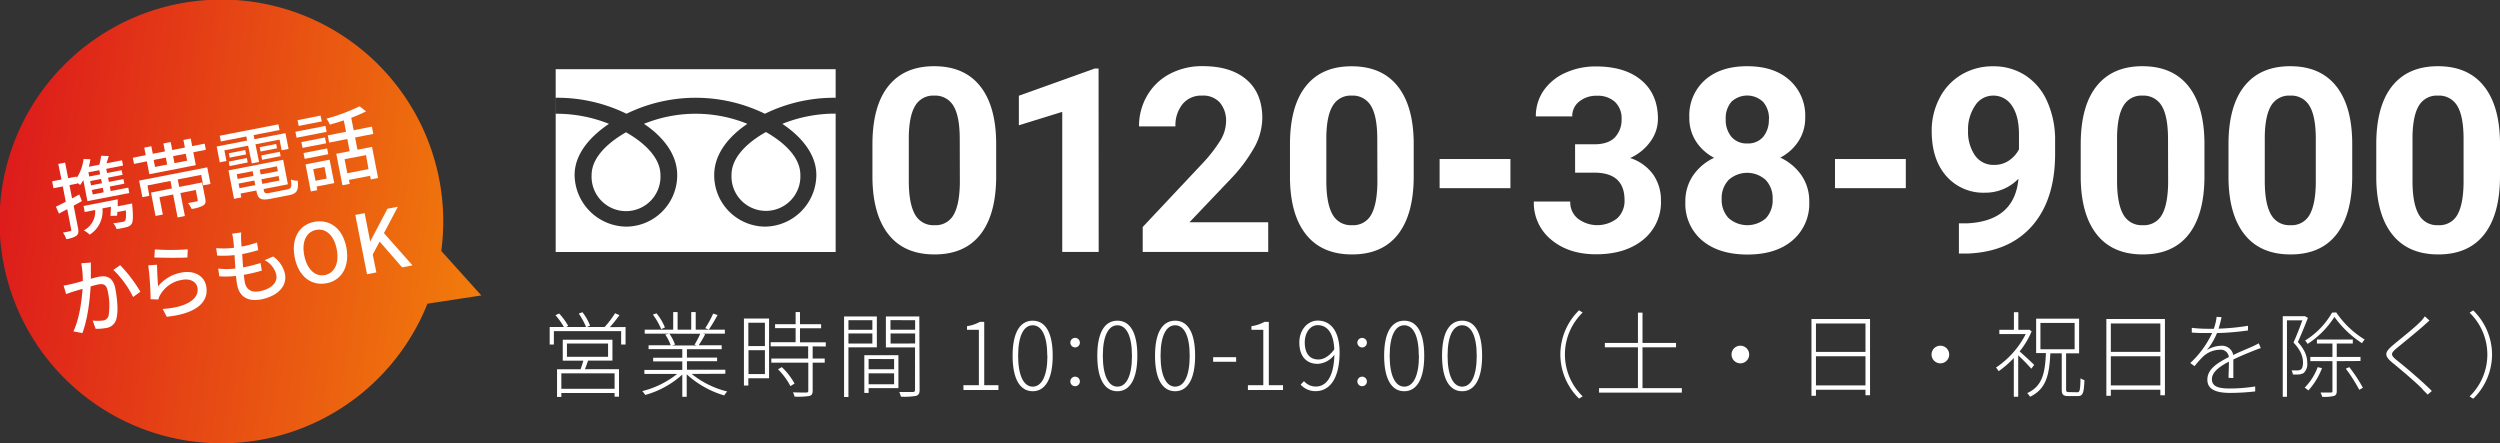
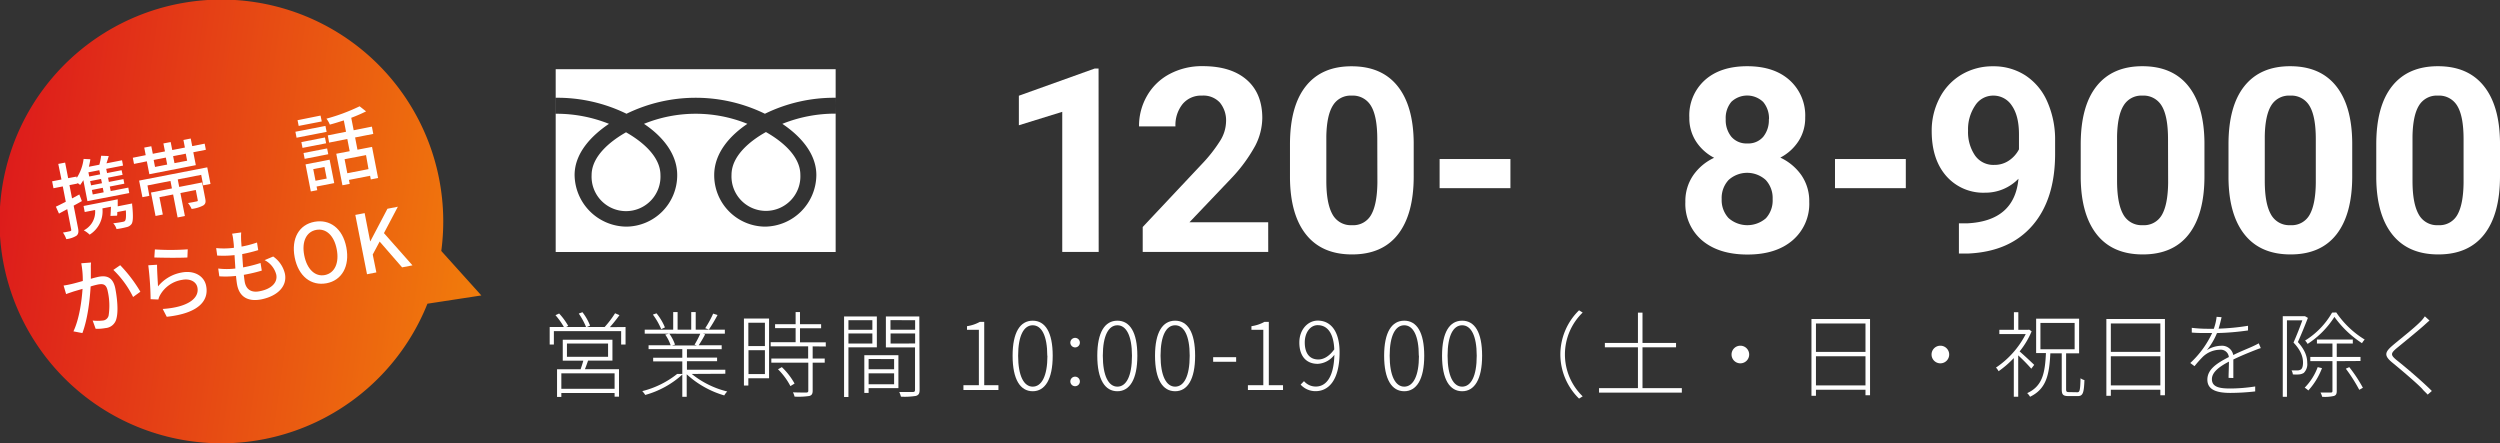
<svg xmlns="http://www.w3.org/2000/svg" viewBox="0 0 686.35 121.71">
  <rect x="0" y="0" width="686.35" height="121.71" fill="#333333" stroke="none" />
  <defs>
    <style>.cls-1{fill:#fff;}.cls-2{fill:url(#名称未設定グラデーション_12);}</style>
    <linearGradient id="名称未設定グラデーション_12" x1="-32.17" y1="47.87" x2="226.22" y2="83.93" gradientUnits="userSpaceOnUse">
      <stop offset="0" stop-color="#d8031f" />
      <stop offset="0.07" stop-color="#db111d" />
      <stop offset="1" stop-color="#ffc000" />
    </linearGradient>
  </defs>
  <g id="レイヤー_2" data-name="レイヤー 2">
    <g id="cv">
-       <path class="cls-1" d="M273.49,48.38q0,10.42-4.31,15.95t-12.64,5.52q-8.22,0-12.56-5.42T239.52,48.9V39.64q0-10.53,4.37-16t12.58-5.46q8.22,0,12.57,5.41t4.45,15.51Zm-10-10.18q0-6.26-1.71-9.1a5.78,5.78,0,0,0-5.34-2.85A5.66,5.66,0,0,0,251.28,29q-1.68,2.71-1.78,8.48V49.68c0,4.1.56,7.14,1.67,9.14a5.71,5.71,0,0,0,5.37,3,5.6,5.6,0,0,0,5.28-2.87c1.09-1.91,1.65-4.84,1.7-8.78Z" />
      <path class="cls-1" d="M301.63,69.16h-10V30.7l-11.91,3.69V26.28l20.81-7.46h1.07Z" />
      <path class="cls-1" d="M348.18,69.16H313.72V62.32L330,45a40.12,40.12,0,0,0,5-6.38,10.27,10.27,0,0,0,1.6-5.18,7.69,7.69,0,0,0-1.69-5.27A6.13,6.13,0,0,0,330,26.25a6.57,6.57,0,0,0-5.34,2.33,9.22,9.22,0,0,0-1.95,6.13h-10a16.47,16.47,0,0,1,2.19-8.39,15.42,15.42,0,0,1,6.2-6,18.83,18.83,0,0,1,9.08-2.16q7.77,0,12.07,3.73t4.3,10.53a16.91,16.91,0,0,1-1.94,7.6,42.48,42.48,0,0,1-6.63,9l-11.43,12h21.62Z" />
      <path class="cls-1" d="M388.12,48.38q0,10.42-4.31,15.95t-12.64,5.52q-8.22,0-12.57-5.42T354.15,48.9V39.64q0-10.53,4.37-16T371.1,18.2q8.22,0,12.57,5.41t4.45,15.51Zm-10-10.18q0-6.26-1.71-9.1a5.78,5.78,0,0,0-5.34-2.85A5.65,5.65,0,0,0,365.91,29q-1.68,2.71-1.78,8.48V49.68c0,4.1.56,7.14,1.67,9.14a5.71,5.71,0,0,0,5.37,3,5.6,5.6,0,0,0,5.28-2.87q1.62-2.86,1.7-8.78Z" />
      <path class="cls-1" d="M414.67,51.66H395.23v-8h19.44Z" />
-       <path class="cls-1" d="M432.42,39.61h5.31c2.54,0,4.41-.64,5.63-1.9a7,7,0,0,0,1.83-5,6.14,6.14,0,0,0-1.81-4.73,7,7,0,0,0-5-1.69,7.35,7.35,0,0,0-4.8,1.57,5,5,0,0,0-1.93,4.09h-10a12.29,12.29,0,0,1,2.12-7.06A14.28,14.28,0,0,1,429.74,20a19.92,19.92,0,0,1,8.41-1.76q8,0,12.5,3.82t4.52,10.51a10.53,10.53,0,0,1-2.11,6.35,13.63,13.63,0,0,1-5.52,4.46,12.55,12.55,0,0,1,6.34,4.55A12.39,12.39,0,0,1,456,55.07a13.21,13.21,0,0,1-4.88,10.74q-4.89,4-12.93,4-7.53,0-12.31-4a13,13,0,0,1-4.78-10.49h10A5.75,5.75,0,0,0,433.16,60,8.86,8.86,0,0,0,444,59.93a6.53,6.53,0,0,0,2-5q0-7.53-8.29-7.53h-5.28Z" />
      <path class="cls-1" d="M495.6,32.25a11.67,11.67,0,0,1-1.83,6.49,13.19,13.19,0,0,1-5,4.53,14.56,14.56,0,0,1,5.8,4.85,12.49,12.49,0,0,1,2.14,7.27A13.18,13.18,0,0,1,492.11,66q-4.56,3.89-12.39,3.88T467.29,66a13.14,13.14,0,0,1-4.59-10.56,12.5,12.5,0,0,1,2.14-7.29,14.29,14.29,0,0,1,5.76-4.83,13.05,13.05,0,0,1-5-4.53,11.74,11.74,0,0,1-1.81-6.49A13,13,0,0,1,468.05,22q4.27-3.82,11.63-3.82T491.3,22A13,13,0,0,1,495.6,32.25Zm-8.94,22.41a7.26,7.26,0,0,0-1.9-5.25,7.59,7.59,0,0,0-10.19,0,7.24,7.24,0,0,0-1.9,5.26,7.24,7.24,0,0,0,1.87,5.18,7.78,7.78,0,0,0,10.27.07A7.23,7.23,0,0,0,486.66,54.66Zm-1-21.92A7,7,0,0,0,484.07,28a6.34,6.34,0,0,0-8.74-.05,6.9,6.9,0,0,0-1.55,4.77,7.24,7.24,0,0,0,1.55,4.83,5.45,5.45,0,0,0,4.39,1.83,5.37,5.37,0,0,0,4.36-1.83A7.23,7.23,0,0,0,485.62,32.74Z" />
      <path class="cls-1" d="M523.22,51.66H503.78v-8h19.44Z" />
      <path class="cls-1" d="M554.15,49.07A12.61,12.61,0,0,1,545,52.9a13.48,13.48,0,0,1-10.67-4.57q-4-4.57-4-12.35a19.23,19.23,0,0,1,2.16-9.06,15.83,15.83,0,0,1,6-6.42,16.68,16.68,0,0,1,8.7-2.3,16,16,0,0,1,8.84,2.49,16.37,16.37,0,0,1,6,7.14,25.6,25.6,0,0,1,2.18,10.67v3.7q0,12.55-6.25,19.74t-17.71,7.67l-2.45,0V61.32l2.21,0Q553.08,60.71,554.15,49.07Zm-6.66-3.8A7,7,0,0,0,551.65,44a8.32,8.32,0,0,0,2.64-3V36.91q0-5.07-1.93-7.87a6,6,0,0,0-5.18-2.79A5.83,5.83,0,0,0,542.24,29a11.67,11.67,0,0,0-1.93,6.89,11.39,11.39,0,0,0,1.88,6.75A6.12,6.12,0,0,0,547.49,45.27Z" />
      <path class="cls-1" d="M605.21,48.38q0,10.42-4.31,15.95t-12.64,5.52q-8.22,0-12.56-5.42T571.24,48.9V39.64q0-10.53,4.37-16t12.58-5.46q8.22,0,12.57,5.41t4.45,15.51Zm-10-10.18q0-6.26-1.71-9.1a5.78,5.78,0,0,0-5.34-2.85A5.66,5.66,0,0,0,583,29q-1.68,2.71-1.78,8.48V49.68c0,4.1.56,7.14,1.67,9.14a5.71,5.71,0,0,0,5.37,3,5.63,5.63,0,0,0,5.29-2.87q1.62-2.86,1.69-8.78Z" />
      <path class="cls-1" d="M645.78,48.38q0,10.42-4.31,15.95t-12.64,5.52q-8.22,0-12.57-5.42T611.81,48.9V39.64q0-10.53,4.37-16t12.58-5.46q8.22,0,12.57,5.41t4.45,15.51Zm-10-10.18q0-6.26-1.71-9.1a5.77,5.77,0,0,0-5.33-2.85,5.68,5.68,0,0,0-5.2,2.71c-1.11,1.81-1.71,4.64-1.77,8.48V49.68c0,4.1.55,7.14,1.67,9.14a5.71,5.71,0,0,0,5.37,3,5.6,5.6,0,0,0,5.28-2.87c1.08-1.91,1.65-4.84,1.69-8.78Z" />
      <path class="cls-1" d="M686.35,48.38q0,10.42-4.32,15.95T669.4,69.85q-8.22,0-12.57-5.42T652.38,48.9V39.64q0-10.53,4.36-16t12.59-5.46q8.2,0,12.56,5.41t4.46,15.51Zm-10-10.18q0-6.26-1.71-9.1a5.78,5.78,0,0,0-5.33-2.85,5.68,5.68,0,0,0-5.2,2.71q-1.68,2.71-1.78,8.48V49.68c0,4.1.56,7.14,1.68,9.14a5.69,5.69,0,0,0,5.37,3,5.6,5.6,0,0,0,5.28-2.87q1.62-2.86,1.69-8.78Z" />
      <path class="cls-1" d="M171.74,89.78v4.8h-1.21V90.91H152.06v3.67h-1.15v-4.8h3.9a19.28,19.28,0,0,0-2.31-3.25l1-.46A17,17,0,0,1,156,89.48l-.59.3h5.49a19.88,19.88,0,0,0-2-3.69l1-.38A14.55,14.55,0,0,1,162,89.4l-.9.38H166A26.85,26.85,0,0,0,168.86,86l1.21.52a39.32,39.32,0,0,1-2.64,3.3ZM161.45,99c-.28.8-.56,1.64-.87,2.36h9.36v7.54h-1.21v-1H154.11v1.07h-1.18v-7.59h6.47c.25-.72.54-1.61.74-2.36H154.5V93.27h13.64V99Zm7.28,3.49H154.11v4.26h14.62Zm-13.08-4.54h11.29V94.32H155.65Z" />
-       <path class="cls-1" d="M189.91,102.66a24.8,24.8,0,0,0,9.75,4.82,5,5,0,0,0-.82,1.08,26,26,0,0,1-10.31-5.8v6.18h-1.21v-6.1a25.16,25.16,0,0,1-10.18,5.59,5.59,5.59,0,0,0-.82-1.05,25.13,25.13,0,0,0,9.59-4.72h-9v-1.1h10.41V99.22h-8v-1h8V95.86h-9.26V94.79h6.06a11.43,11.43,0,0,0-1.49-2.93l1-.25H177V90.5h7.82V85.68h1.21V90.5h3.74V85.68H191V90.5h8v1.11h-6l.59.18a31.72,31.72,0,0,1-1.77,3h6.31v1.07h-9.54v2.31h8.28v1h-8.28v2.34h10.54v1.1Zm-8.38-12.29a18.66,18.66,0,0,0-2.29-4l1-.35a15.4,15.4,0,0,1,2.31,3.87Zm2.23,1.24a11.77,11.77,0,0,1,1.56,3l-.82.23h6.8l-.62-.21a26.15,26.15,0,0,0,1.57-3ZM197,86.48a43.18,43.18,0,0,1-2.39,4l-1-.38a27.82,27.82,0,0,0,2.18-4Z" />
+       <path class="cls-1" d="M189.91,102.66a24.8,24.8,0,0,0,9.75,4.82,5,5,0,0,0-.82,1.08,26,26,0,0,1-10.31-5.8v6.18h-1.21v-6.1a25.16,25.16,0,0,1-10.18,5.59,5.59,5.59,0,0,0-.82-1.05,25.13,25.13,0,0,0,9.59-4.72h-9h10.41V99.22h-8v-1h8V95.86h-9.26V94.79h6.06a11.43,11.43,0,0,0-1.49-2.93l1-.25H177V90.5h7.82V85.68h1.21V90.5h3.74V85.68H191V90.5h8v1.11h-6l.59.18a31.72,31.72,0,0,1-1.77,3h6.31v1.07h-9.54v2.31h8.28v1h-8.28v2.34h10.54v1.1Zm-8.38-12.29a18.66,18.66,0,0,0-2.29-4l1-.35a15.4,15.4,0,0,1,2.31,3.87Zm2.23,1.24a11.77,11.77,0,0,1,1.56,3l-.82.23h6.8l-.62-.21a26.15,26.15,0,0,0,1.57-3ZM197,86.48a43.18,43.18,0,0,1-2.39,4l-1-.38a27.82,27.82,0,0,0,2.18-4Z" />
      <path class="cls-1" d="M211.14,103.84h-5.69v2h-1.21V87.45h6.9Zm-5.69-15.23V95H210V88.61ZM210,102.69V96.15h-4.51v6.54Zm13.11-7.6v3.34h3.31v1.13h-3.31v7.69c0,.85-.23,1.26-.9,1.46a20.78,20.78,0,0,1-4.07.18,5.29,5.29,0,0,0-.44-1.18c1.77.06,3.23.06,3.64.06s.57-.16.57-.52V99.56H211.76V98.43h10.11V95.09H211.58V93.94h6.85V90.09h-5.64V89h5.64V85.68h1.2V89h5.8v1.13h-5.8v3.85h7.08v1.15Zm-8.46,5.7a18.84,18.84,0,0,1,3.49,4.51L217,106a18.64,18.64,0,0,0-3.41-4.62Z" />
      <path class="cls-1" d="M232.93,95.35V109h-1.2V86.89h9v8.46Zm0-7.44v2.64h6.57V87.91Zm6.57,6.41V91.55h-6.57v2.77Zm7.15,12.24h-8.18v1.31h-1.18V97.51h9.36Zm-8.18-8v2.82h7V98.58Zm7,6.93v-3h-7v3Zm7,1.54c0,1-.25,1.43-1,1.66a19.18,19.18,0,0,1-4.13.21,6.43,6.43,0,0,0-.46-1.28c1.71,0,3.25,0,3.71,0s.62-.16.62-.59V95.38h-8V86.89h9.18Zm-8-19.14v2.64h6.77V87.91Zm6.77,6.41V91.55H244.5v2.77Z" />
      <path class="cls-1" d="M264.5,105.76h4.24V90.55h-3.26v-1A10.37,10.37,0,0,0,269,88.37h1.21v17.39h3.9v1.31H264.5Z" />
      <path class="cls-1" d="M278,97.66c0-6.49,2.11-9.62,5.52-9.62s5.49,3.13,5.49,9.62-2.11,9.75-5.49,9.75S278,104.23,278,97.66Zm9.52,0c0-5.57-1.59-8.36-4-8.36s-4,2.79-4,8.36,1.59,8.49,4,8.49S287.56,103.33,287.56,97.66Z" />
      <path class="cls-1" d="M293.85,94a1.31,1.31,0,1,1,1.31,1.38A1.33,1.33,0,0,1,293.85,94Zm0,10.72a1.31,1.31,0,1,1,2.62,0,1.31,1.31,0,1,1-2.62,0Z" />
      <path class="cls-1" d="M301.25,97.66c0-6.49,2.1-9.62,5.51-9.62s5.49,3.13,5.49,9.62-2.1,9.75-5.49,9.75S301.25,104.23,301.25,97.66Zm9.52,0c0-5.57-1.6-8.36-4-8.36s-4,2.79-4,8.36,1.59,8.49,4,8.49S310.77,103.33,310.77,97.66Z" />
      <path class="cls-1" d="M317.1,97.66c0-6.49,2.11-9.62,5.52-9.62s5.49,3.13,5.49,9.62-2.1,9.75-5.49,9.75S317.1,104.23,317.1,97.66Zm9.52,0c0-5.57-1.59-8.36-4-8.36s-4,2.79-4,8.36,1.59,8.49,4,8.49S326.62,103.33,326.62,97.66Z" />
      <path class="cls-1" d="M333.06,98.06h6.31v1.26h-6.31Z" />
      <path class="cls-1" d="M342.6,105.76h4.23V90.55h-3.26v-1a10.51,10.51,0,0,0,3.57-1.18h1.2v17.39h3.9v1.31H342.6Z" />
      <path class="cls-1" d="M358,104.64a4.23,4.23,0,0,0,3.26,1.48c2.59,0,4.92-2.25,5.08-8.72a6.08,6.08,0,0,1-4.57,2.49c-3.13,0-5.05-2.08-5.05-5.87,0-3.52,2.33-6,5.05-6,3.62,0,6,3,6,8.67,0,7.87-3.15,10.7-6.57,10.7a5.49,5.49,0,0,1-4.13-1.8Zm8.31-8.7c-.15-4.08-1.64-6.67-4.56-6.67-2,0-3.54,2-3.54,4.75s1.15,4.67,3.74,4.67C363.32,98.69,364.88,97.89,366.29,95.94Z" />
-       <path class="cls-1" d="M372.65,94A1.31,1.31,0,1,1,374,95.39,1.33,1.33,0,0,1,372.65,94Zm0,10.72a1.31,1.31,0,1,1,2.62,0,1.31,1.31,0,1,1-2.62,0Z" />
      <path class="cls-1" d="M380,97.66c0-6.49,2.11-9.62,5.52-9.62s5.49,3.13,5.49,9.62-2.11,9.75-5.49,9.75S380,104.23,380,97.66Zm9.52,0c0-5.57-1.59-8.36-4-8.36s-4,2.79-4,8.36,1.59,8.49,4,8.49S389.56,103.33,389.56,97.66Z" />
      <path class="cls-1" d="M395.9,97.66c0-6.49,2.1-9.62,5.52-9.62s5.48,3.13,5.48,9.62-2.1,9.75-5.48,9.75S395.9,104.23,395.9,97.66Zm9.52,0c0-5.57-1.59-8.36-4-8.36s-4,2.79-4,8.36,1.59,8.49,4,8.49S405.42,103.33,405.42,97.66Z" />
      <path class="cls-1" d="M428.38,97.33a17,17,0,0,1,5.13-12.14l1,.62a16,16,0,0,0,0,23l-1,.62A17,17,0,0,1,428.38,97.33Z" />
      <path class="cls-1" d="M461.73,106.56v1.23H439v-1.23h10.68V95.35H440.6v-1.2h9.08V85.83h1.25v8.32h9.21v1.2h-9.21v11.21Z" />
      <path class="cls-1" d="M477.8,94.91a2.42,2.42,0,1,1-2.42,2.42A2.41,2.41,0,0,1,477.8,94.91Z" />
      <path class="cls-1" d="M513.4,87.58v20.93h-1.25V107h-13.6v1.66h-1.23V87.58Zm-14.85,1.23v7.8h13.6v-7.8Zm13.6,17v-8h-13.6v8Z" />
      <path class="cls-1" d="M532.7,94.91a2.42,2.42,0,1,1-2.41,2.42A2.41,2.41,0,0,1,532.7,94.91Z" />
      <path class="cls-1" d="M557.67,101.22a46.1,46.1,0,0,0-3.59-3.66v11.36h-1.21V98.3a26.6,26.6,0,0,1-4.18,3.62,3.94,3.94,0,0,0-.72-1,24.45,24.45,0,0,0,8.18-9.21H548.9V90.55h4V85.71h1.21v4.84h2.72l.23-.07.71.48a23.21,23.21,0,0,1-3.3,5.52c1.07.92,3.41,3.1,4,3.69Zm12.64,6.47c.67,0,.8-.57.88-3.85a2.85,2.85,0,0,0,1.07.51c-.13,3.49-.41,4.39-1.82,4.39h-2.51c-1.54,0-1.9-.38-1.9-1.9V97H562.9c-.28,5.95-1.13,9.78-5.57,11.93a3.88,3.88,0,0,0-.79-1c4.18-1.9,4.9-5.46,5.15-11H559V87.48h11.8V97h-3.57v9.83c0,.69.13.82.83.82Zm-10.13-11.8h9.39V88.66h-9.39Z" />
      <path class="cls-1" d="M594.36,87.58v20.93H593.1V107H579.51v1.66h-1.23V87.58Zm-14.85,1.23v7.8H593.1v-7.8Zm13.59,17v-8H579.51v8Z" />
      <path class="cls-1" d="M611.83,103.74c0-1.08.1-3,.1-4.46-2.62,1.38-4.67,2.87-4.67,4.82,0,2.31,2.41,2.56,5.13,2.56a46.34,46.34,0,0,0,6.75-.56l0,1.36a61.86,61.86,0,0,1-6.79.41c-3.44,0-6.34-.67-6.34-3.64s2.9-4.65,5.9-6.21h0a2.23,2.23,0,0,0-2.51-2,6.92,6.92,0,0,0-4.62,1.92,32.66,32.66,0,0,0-2.3,2.59l-1.16-.87a26.37,26.37,0,0,0,6-8.23c-.52,0-1,0-1.49,0-1.13,0-2.69,0-4.1-.13V90a36.23,36.23,0,0,0,4.18.26c.61,0,1.23,0,1.87,0a14.69,14.69,0,0,0,.77-3.28l1.36.1c-.18.8-.44,1.92-.82,3.15a62,62,0,0,0,8.08-.79v1.28a71.42,71.42,0,0,1-8.52.72,18.62,18.62,0,0,1-2.77,4.69,7.43,7.43,0,0,1,3.88-1.2,3.13,3.13,0,0,1,3.36,2.54c2-1,3.84-1.69,5.36-2.39.61-.28,1.07-.51,1.64-.82l.56,1.31c-.54.15-1.18.41-1.77.64-1.61.64-3.67,1.46-5.77,2.49,0,1.46,0,3.82,0,5.08Z" />
      <path class="cls-1" d="M633.61,87.27c-.77,2-1.83,4.59-2.75,6.64,2,2.21,2.57,4.06,2.57,5.72a3.36,3.36,0,0,1-.95,2.75,3,3,0,0,1-1.23.41,10.46,10.46,0,0,1-1.77,0,2.9,2.9,0,0,0-.36-1.1c.66,0,1.25,0,1.69,0a1.72,1.72,0,0,0,.87-.25c.44-.29.59-1.11.59-1.9,0-1.52-.56-3.34-2.61-5.49.89-2,1.79-4.34,2.43-6.11h-4.23v21h-1.15V86.81h5.89l.21,0Zm3.87,13.8a19,19,0,0,1-3.75,6.13,6.91,6.91,0,0,0-1-.77,15.91,15.91,0,0,0,3.57-5.64Zm3.92-15.29a25.31,25.31,0,0,0,7.8,7.44,5.5,5.5,0,0,0-.74,1A28.19,28.19,0,0,1,640.89,87a24.36,24.36,0,0,1-7.36,7.42,4.88,4.88,0,0,0-.69-.93,21.58,21.58,0,0,0,7.41-7.67Zm.13,13.37v8.21c0,.76-.2,1.17-.79,1.35a11.28,11.28,0,0,1-3.21.23,4.8,4.8,0,0,0-.46-1.17c1.36,0,2.46,0,2.82,0s.46-.13.46-.43V99.15h-6.08V98h6.08V94.32h-4.26v-1.1h9.85v1.1h-4.41V98h6.52v1.11Zm3.44,1.64a38.91,38.91,0,0,1,3.74,5.67l-1,.56a43.17,43.17,0,0,0-3.69-5.8Z" />
      <path class="cls-1" d="M667,88c-.39.31-1.13,1-1.46,1.29-1.8,1.61-5.62,4.72-7.59,6.33-1.65,1.41-1.7,1.85.1,3.31,2.54,2,7.13,5.93,9.59,8.41l-1.15,1c-.41-.49-1.05-1-1.46-1.54-1.39-1.51-5.88-5.31-8.26-7.26s-2-2.9.12-4.72c1.88-1.61,5.95-4.77,7.67-6.56a9.05,9.05,0,0,0,1.16-1.42Z" />
-       <path class="cls-1" d="M684.17,97.33A17,17,0,0,1,679,109.46l-1-.62a16,16,0,0,0,0-23l1-.62A17,17,0,0,1,684.17,97.33Z" />
      <path class="cls-2" d="M132.15,81.11l-11-12.21a60.91,60.91,0,1,0-3.8,14.48Z" />
      <path class="cls-1" d="M22.48,55.21c-.74.42-1.51.85-2.26,1.25l1.21,6.19c.2,1,.1,1.61-.43,2.06a6.7,6.7,0,0,1-2.8.94,7,7,0,0,0-.92-1.8c.89-.15,1.7-.31,1.94-.38s.39-.14.33-.45l-1.09-5.6-2.27,1.22-.85-1.9c.76-.35,1.7-.83,2.72-1.35l-.82-4.21-2.56.5-.37-1.9,2.56-.5L16,45l1.88-.36.83,4.27L21,48.48l.07.36a12.31,12.31,0,0,0,1.88-5.21l1.86.09a20.84,20.84,0,0,1-.41,2.06l2.88-.56a20.14,20.14,0,0,0,.49-2.46l2.08.08c-.19.67-.4,1.36-.62,2L33.5,44l.28,1.46-4.62.9.23,1.15,4-.78L33.66,48l-4,.78.23,1.17,4-.78.25,1.26-4,.78.25,1.24,4.84-.94L35.48,53,24,55.22l-1.12-5.76A13,13,0,0,1,22,50.78a8.18,8.18,0,0,0-.72-.55l0,.16-2.21.43.71,3.65,2-1.08Zm13.79.65s0,.49.06.77c.26,2.88.2,4.23-.22,4.88a2.28,2.28,0,0,1-1.42.86,22.44,22.44,0,0,1-2.7.52,3.8,3.8,0,0,0-.91-1.59c1.06-.11,2.13-.3,2.55-.38s.57-.13.71-.32c.24-.35.31-1.14.21-2.84l-2.35.45c0,.37,0,.74-.07,1l-1.8.07c.05-.72.1-1.62.13-2.52l-2.34.45a7.55,7.55,0,0,1-3.51,7.21A7.05,7.05,0,0,0,23,63.24a5.72,5.72,0,0,0,3.11-5.59l-2.85.56-.32-1.66,9.38-1.83c0,.63,0,1.27,0,1.92Zm-9-9.14-3,.59.23,1.15,3-.59Zm.47,2.41-3,.59L25,50.89l3-.59Zm.48,2.43-3,.59.24,1.24,3-.59Z" />
      <path class="cls-1" d="M56.19,39.44l.33,1.68-3.45.68.69,3.54L41,47.83l-.69-3.54L36.79,45l-.33-1.69L40,42.6l-.4-2.08,1.94-.37.41,2.07,3.34-.65-.43-2.19,2-.38.43,2.19,3.47-.68-.4-2.08,2-.4.41,2.08Zm-18,10.14L56.9,45.94l.89,4.56-2,.38L55.24,48,48.8,49.26l.4,2.06,6.29-1.23.86,4.45c.18.93.1,1.45-.57,1.88a9.24,9.24,0,0,1-3.17.94,7,7,0,0,0-1-1.62c1.07-.16,2.08-.39,2.37-.44s.36-.16.31-.38l-.54-2.77L49.53,53l1.23,6.3-2,.4-1.23-6.31-3.76.74.93,4.77-2,.39-1.25-6.43,5.75-1.13-.4-2.05-6.31,1.23L41,53.76l-1.9.37Zm4.37-3.75,3.34-.65-.37-1.92-3.34.65ZM51,42.19l-3.47.68.37,1.92,3.48-.67Z" />
-       <path class="cls-1" d="M68.12,40,61.6,41.28l.57,2.92-1.84.36-.84-4.34,8.36-1.63-.22-1.12-7,1.36-.3-1.57,16.1-3.13.31,1.57-7.1,1.38.22,1.13,8.51-1.66.85,4.33-1.9.37-.57-2.92-6.62,1.29,1,4.85-2,.38ZM78.87,52c1.1-.22,1.25-.64,1-2.72a4.36,4.36,0,0,0,1.88.32c.25,2.73-.21,3.53-2.44,4l-4.85.94c-2.72.53-3.57.17-4-1.82l-.08-.42-4.34.84.21,1.06-2,.39-1.52-7.81,15-2.92,1.31,6.74L72.37,51.9l.08.42c.15.78.44.86,1.81.59ZM62.82,44.37l4.95-1L68,44.6l-5,1Zm4.5-3.17.24,1.19-4.5.88-.23-1.2ZM65,47.82l.25,1.31,4.34-.85L69.37,47Zm5.08,3-.24-1.26-4.34.84.25,1.26Zm5.75-11.29.23,1.19-4.53.88-.23-1.19Zm.19,6.14-4.72.91.26,1.31L76.3,47Zm-4.29-3,5.09-1,.23,1.2-5.09,1Zm5,6.9-.25-1.26-4.71.91.24,1.26Z" />
      <path class="cls-1" d="M81.1,36.17l8.25-1.6.32,1.63-8.25,1.61Zm7.24-2.83L82,34.57,81.69,33,88,31.73Zm1.19,6-6.48,1.26-.31-1.59,6.48-1.27Zm-6.2,2.67,6.48-1.26.31,1.59-6.48,1.27Zm8.43,8.26-4.85.94.19,1-1.77.35-1.45-7.43,6.61-1.29ZM86,46.43l.62,3.19,3.08-.6-.62-3.19Zm11.49-8.69.65,3.36,4-.77,1.66,8.54-2,.39-.19-1-5.81,1.13.21,1.09-2,.38-1.69-8.65L96,41.51l-.65-3.36-5,1L90,37.17l5-1-.61-3.12c-1.3.42-2.59.83-3.84,1.16a6.47,6.47,0,0,0-.93-1.63,51.93,51.93,0,0,0,9.11-3.4l1.77,1.4a41.59,41.59,0,0,1-4.07,1.76l.67,3.42,5-1,.38,2Zm3,4.84L94.6,43.71l.75,3.85,5.82-1.13Z" />
      <path class="cls-1" d="M24.94,73.65c0,.71,0,1.81,0,2.89.89-.26,1.68-.46,2.19-.56,2.14-.42,3.92.13,4.53,3.23.51,2.61.87,6.23.3,8.27a3.31,3.31,0,0,1-3,2.59,12.61,12.61,0,0,1-2.7.2L25.44,88A11.77,11.77,0,0,0,28.23,88a1.77,1.77,0,0,0,1.6-1.42,18.15,18.15,0,0,0-.26-6.67c-.37-1.91-1.3-2.07-2.69-1.8-.47.09-1.19.28-2,.53-.19,3.41-.76,8.83-2.26,12.8l-2.46-.47c1.63-3.42,2.29-8.5,2.5-11.67L20.28,80c-.54.18-1.54.51-2.13.74l-.69-2.35c.76-.1,1.4-.24,2.15-.41s1.88-.48,3.12-.84a25.51,25.51,0,0,0-.42-4.86L25,72.07C24.93,72.55,24.93,73.15,24.94,73.65Zm13.6,6.44-2,1.45a26.6,26.6,0,0,0-5.42-7.44L33,72.81A38.91,38.91,0,0,1,38.54,80.09Z" />
      <path class="cls-1" d="M43.38,78.63a10.74,10.74,0,0,1,6.42-3.8c3.61-.71,6.29,1,6.8,3.68.78,4-2,7.51-10.82,8.46l-1.11-2.15c7-.46,10.1-3,9.53-5.89-.32-1.64-2.07-2.51-4.19-2.1a8.42,8.42,0,0,0-6,4.08,4.6,4.6,0,0,0-.53,1.32l-2.13-.09a84.26,84.26,0,0,0-.64-9.31l2.41-.15C43.1,74.13,43.31,77.24,43.38,78.63Zm8.16-10.18-.09,2.24c-2.22.14-7.29.07-9.08,0l.15-2.21A66.24,66.24,0,0,0,51.54,68.45Z" />
      <path class="cls-1" d="M66.19,65.64c0,.5.08,1.2.13,2.06a28.44,28.44,0,0,0,4.24-1.12l.33,2.09a42.2,42.2,0,0,1-4.4,1.09h0c.07,1.18.16,2.47.25,3.65l.31-.06a36.89,36.89,0,0,0,4.48-1.15l.34,2.09a41.42,41.42,0,0,1-4.09,1l-.84.16c.08.79.17,1.48.26,2,.39,2,1.79,3,4.16,2.49,3.23-.63,4.9-2.44,4.49-4.52a6.16,6.16,0,0,0-3.21-4l2.36-1a7.93,7.93,0,0,1,3.23,4.77c.64,3.32-1.9,6.06-6.48,7-3.21.62-5.93-.29-6.65-4-.11-.57-.21-1.43-.31-2.44a24.77,24.77,0,0,1-4.58.11l-.3-2.14a19.53,19.53,0,0,0,4.71,0c-.07-1.2-.16-2.47-.23-3.68a27.52,27.52,0,0,1-4.76.12l-.28-2.05a21.64,21.64,0,0,0,4.87-.08c0-.82-.11-1.54-.18-2.12a9.77,9.77,0,0,0-.32-1.75l2.5-.35C66.16,64.54,66.18,65.09,66.19,65.64Z" />
      <path class="cls-1" d="M80.9,70.65c-1-5.24,1.26-9,5.44-9.76s7.72,1.76,8.74,7S93.81,77,89.63,77.77,81.92,75.89,80.9,70.65ZM92.44,68.4c-.74-3.83-3-5.8-5.66-5.28s-4,3.19-3.25,7,3,5.92,5.67,5.39S93.19,72.21,92.44,68.4Z" />
      <path class="cls-1" d="M97.55,59l2.56-.49,1.51,7.72.06,0,4.69-8.92,2.86-.56L105.41,64l7.83,8.85-2.85.55-6.16-7.08-1.9,3.56,1,4.91-2.57.5Z" />
      <path class="cls-1" d="M162.42,48.07a9.46,9.46,0,1,0,18.9,0c0-5.16-5.11-9.29-9.45-11.75C167.53,38.78,162.42,42.91,162.42,48.07Z" />
      <path class="cls-1" d="M200.83,48a9.46,9.46,0,1,0,18.9,0c0-5.17-5.11-9.29-9.45-11.75C205.94,38.67,200.83,42.79,200.83,48Z" />
      <path class="cls-1" d="M152.56,19V69.19h76.86V19Zm76.85,12.2A38.9,38.9,0,0,0,214.78,34c4.75,3.18,9.34,8,9.34,14.06A14.27,14.27,0,0,1,210,62.22a14.09,14.09,0,0,1-13.92-14.16c0-6.07,4.37-10.88,9.11-14.06a37.76,37.76,0,0,0-28.39,0c4.75,3.18,9.12,8,9.12,14.06A14.09,14.09,0,0,1,172,62.22a14.36,14.36,0,0,1-14.25-14.16c0-6.07,4.7-10.88,9.44-14.06a38.76,38.76,0,0,0-14.61-2.77V26.84A43.17,43.17,0,0,1,172,31.23a43.31,43.31,0,0,1,38,0,43.22,43.22,0,0,1,19.43-4.39Z" />
    </g>
  </g>
</svg>